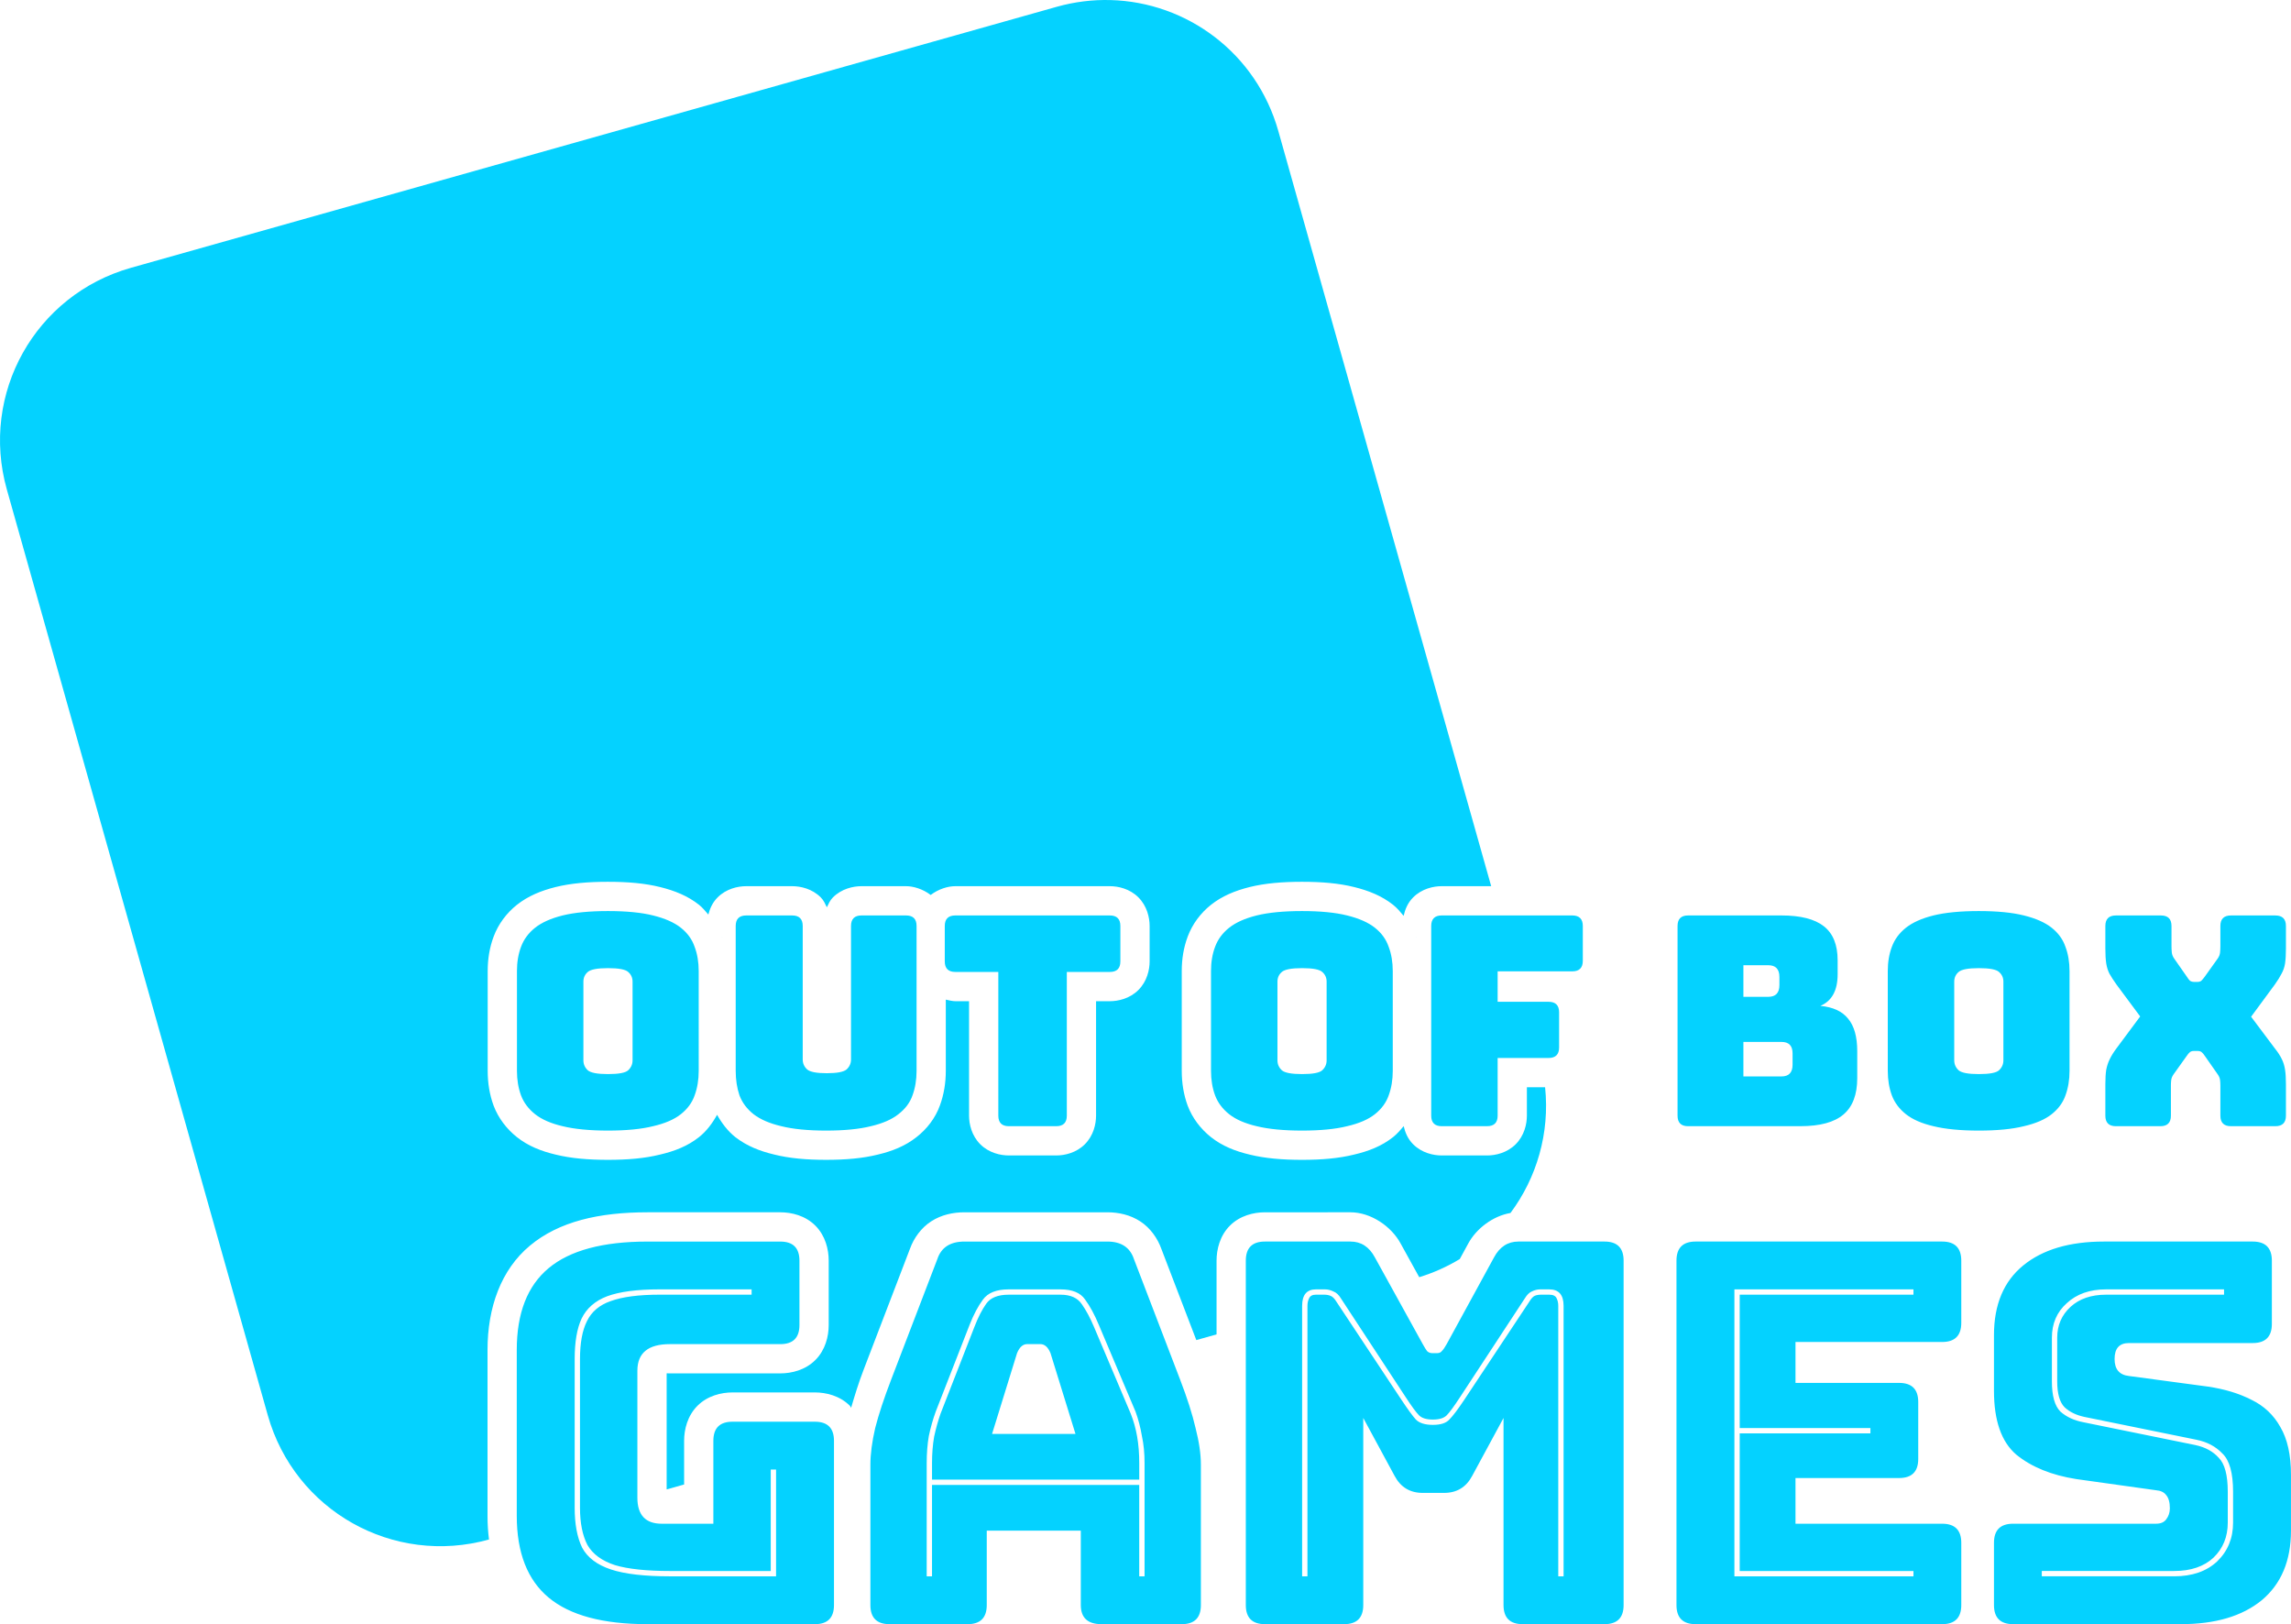
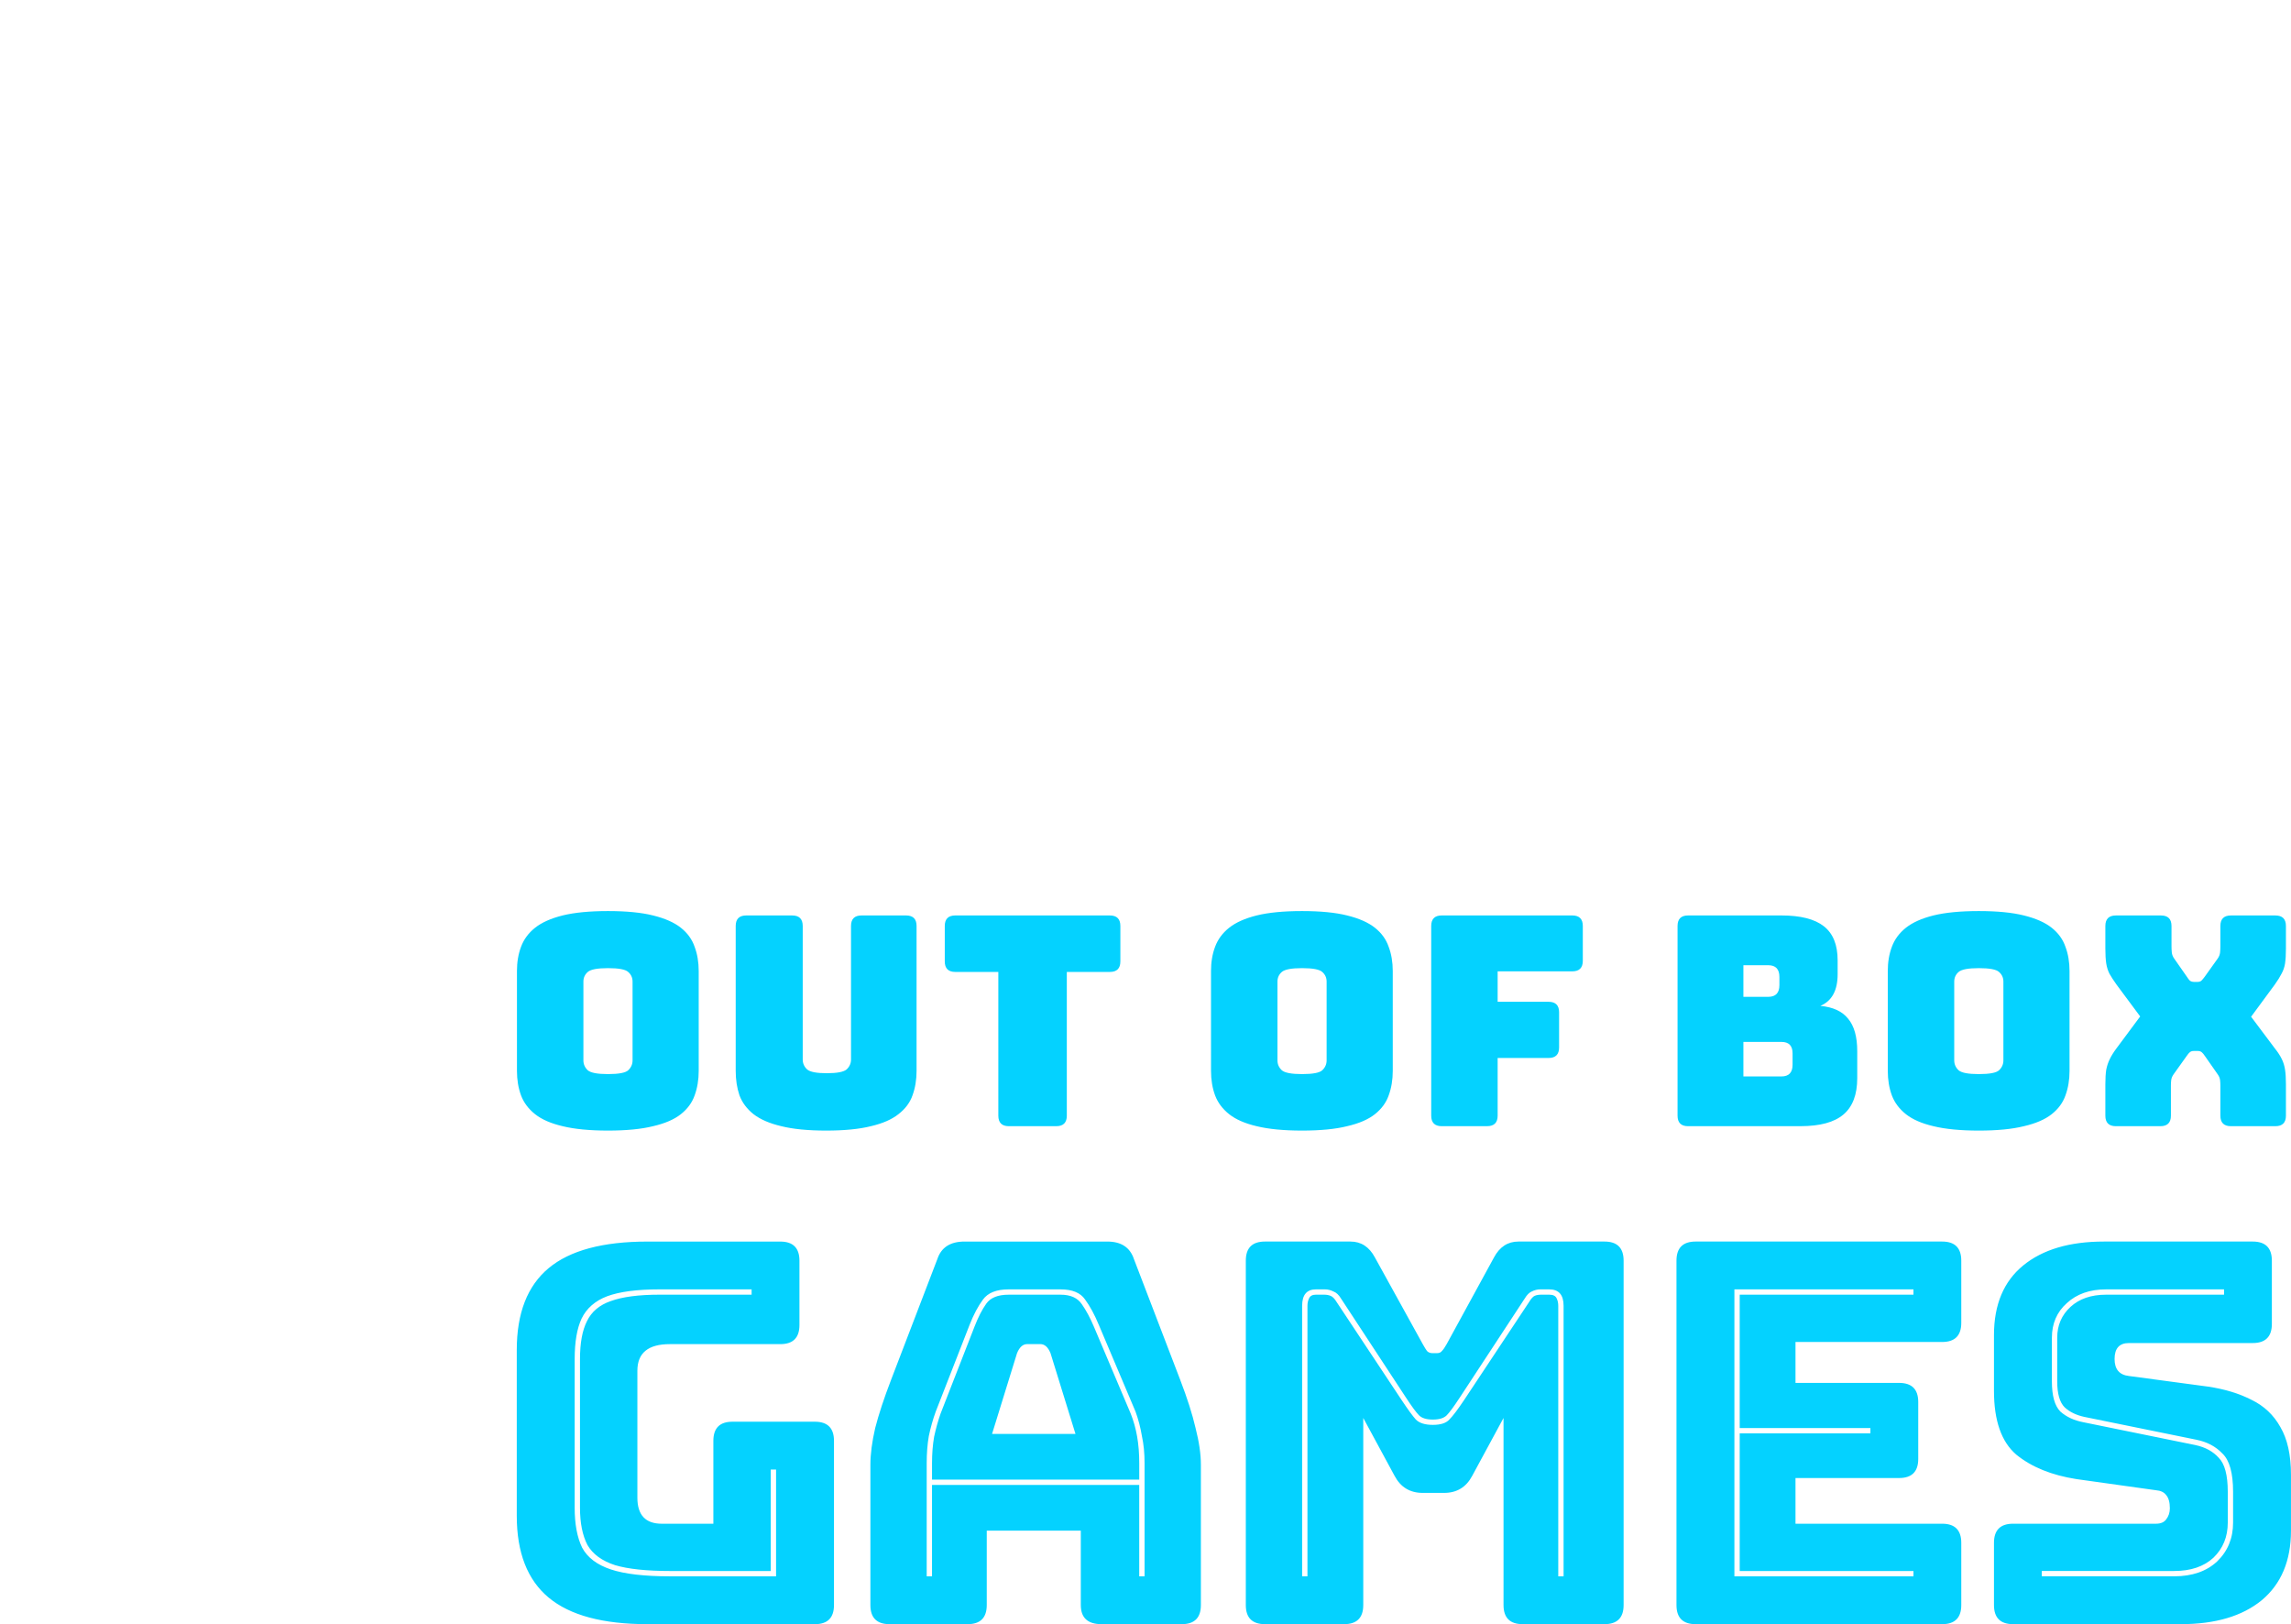
<svg xmlns="http://www.w3.org/2000/svg" xmlns:ns1="http://www.inkscape.org/namespaces/inkscape" xmlns:ns2="http://sodipodi.sourceforge.net/DTD/sodipodi-0.dtd" width="284.442mm" height="201.632mm" viewBox="0 0 284.442 201.632" version="1.1" id="svg1" ns1:version="1.4.2 (ebf0e940, 2025-05-08)" ns2:docname="out-of-box-games.svg">
  <ns2:namedview id="namedview1" pagecolor="#ffffff" bordercolor="#000000" borderopacity="0.25" ns1:showpageshadow="2" ns1:pageopacity="0.0" ns1:pagecheckerboard="0" ns1:deskcolor="#d1d1d1" ns1:document-units="mm" ns1:zoom="0.55458933" ns1:cx="426.44167" ns1:cy="513.89377" ns1:window-width="1512" ns1:window-height="949" ns1:window-x="0" ns1:window-y="33" ns1:window-maximized="0" ns1:current-layer="layer1" />
  <defs id="defs1" />
  <g ns1:label="Layer 1" ns1:groupmode="layer" id="layer1" transform="translate(81.227,36.512)">
-     <path id="rect1-1-8" style="fill:#04d2ff;fill-opacity:1;stroke:none;stroke-width:7.2;stroke-dasharray:none;stroke-opacity:1;paint-order:stroke fill markers" d="m 56.629,-36.505 c -2.196,-0.056 -4.44,0.213 -6.67,0.841 L -64.96,-3.268 c -11.895,3.353 -18.771,15.628 -15.418,27.523 l 32.395,114.92 c 3.348,11.877 15.591,18.751 27.469,15.434 -0.124,-0.956 -0.184,-1.941 -0.184,-2.947 v -20.584 c 0,-5.272 1.673,-9.957 5.264,-12.949 3.599,-3 8.576,-4.141 14.598,-4.141 l 16.492,1e-5 c 1.397,-1e-5 3.098,0.406 4.35,1.658 1.252,1.252 1.656,2.953 1.656,4.35 l -10e-6,7.982 c 10e-6,1.397 -0.404,3.098 -1.656,4.35 -1.252,1.252 -2.953,1.658 -4.35,1.658 l -13.723,1e-5 c -0.462,0 -0.304,-0.02 -0.391,0.002 l 10e-6,14.403 2.168,-0.611 v -5.421 c 0,-1.397 0.406,-3.098 1.658,-4.35 1.252,-1.252 2.953,-1.658 4.35,-1.658 h 10.224 c 1.397,0 3.098,0.406 4.35,1.658 0.074,0.074 0.085,0.174 0.152,0.25 0.446,-1.506 0.892,-3.008 1.576,-4.787 l 5.709,-14.898 c 0.002,-0.007 0.006,-0.015 0.009,-0.022 l 0.015,-0.038 c 0.467,-1.306 1.384,-2.594 2.629,-3.399 1.288,-0.833 2.754,-1.127 4.133,-1.127 h 17.746 c 1.37,0 2.838,0.306 4.113,1.147 1.228,0.811 2.119,2.083 2.581,3.37 l 4.349,11.348 2.513,-0.708 -10e-6,-9.149 c 0,-1.397 0.406,-3.098 1.658,-4.35 1.252,-1.252 2.953,-1.658 4.35,-1.658 H 86.444 c 2.53,0 5.093,1.751 6.24,3.903 l 2.294,4.154 c 1.805,-0.555 3.49,-1.317 5.035,-2.253 l 1.038,-1.901 c 0.999,-1.872 3.068,-3.442 5.256,-3.817 3.269,-4.384 4.893,-9.926 4.299,-15.608 h -2.261 v 3.525 c 0,1.041 -0.316,2.476 -1.391,3.551 -1.074,1.074 -2.507,1.391 -3.549,1.391 l -5.633,1e-5 c -1.041,-1e-5 -2.475,-0.316 -3.549,-1.391 -0.678,-0.678 -0.99,-1.474 -1.176,-2.25 -0.407,0.488 -0.823,0.973 -1.315,1.363 -1.399,1.111 -3.039,1.75 -4.849,2.17 -1.882,0.468 -3.994,0.652 -6.457,0.652 -2.464,0 -4.589,-0.184 -6.483,-0.648 -1.798,-0.422 -3.432,-1.068 -4.824,-2.174 -1.266,-1.006 -2.303,-2.352 -2.883,-3.885 l -0.005,-0.016 -0.006,-0.013 C 65.724,99.374 65.495,97.914 65.495,96.432 V 84.041 c 0,-1.479 0.23,-2.93 0.742,-4.289 0.574,-1.546 1.606,-2.919 2.885,-3.934 1.382,-1.097 2.999,-1.756 4.793,-2.205 l 0.009,-0.002 0.006,-0.002 c 1.898,-0.467 4.03,-0.65 6.5,-0.65 2.47,0 4.588,0.183 6.475,0.654 h 5.1e-4 5.2e-4 5.2e-4 5.2e-4 c 1.811,0.447 3.438,1.1 4.83,2.205 0.491,0.39 0.901,0.88 1.307,1.369 0.181,-0.789 0.492,-1.602 1.183,-2.293 1.074,-1.074 2.508,-1.391 3.549,-1.391 h 6.137 L 77.485,-20.245 C 74.761,-29.91 66.146,-36.262 56.631,-36.505 Z M -5.742,72.959 c 2.47,-1e-5 4.588,0.183 6.475,0.654 h 5.2e-4 5.2e-4 5.2e-4 5e-4 c 1.811,0.447 3.438,1.1 4.83,2.205 0.433,0.344 0.785,0.785 1.152,1.207 0.195,-0.738 0.513,-1.489 1.154,-2.131 1.074,-1.074 2.509,-1.391 3.551,-1.391 h 5.705 c 1.041,1e-5 2.475,0.316 3.549,1.391 0.37,0.37 0.547,0.806 0.756,1.23 0.208,-0.424 0.386,-0.861 0.756,-1.23 1.074,-1.074 2.509,-1.391 3.551,-1.391 h 5.524 c 0.899,1e-5 2.06,0.334 3.06,1.09 0.999,-0.754 2.159,-1.09 3.057,-1.09 l 19.185,-1e-5 c 1.041,1e-5 2.475,0.316 3.549,1.391 1.074,1.074 1.393,2.509 1.393,3.551 V 82.842 c 0,1.041 -0.318,2.474 -1.393,3.549 -1.074,1.074 -2.508,1.393 -3.549,1.393 h -1.709 l 10e-6,14.207 c -10e-6,1.041 -0.316,2.476 -1.391,3.551 -1.074,1.074 -2.509,1.391 -3.551,1.391 h -5.885 c -1.041,-1e-5 -2.476,-0.316 -3.551,-1.391 -1.074,-1.074 -1.391,-2.509 -1.391,-3.551 v -14.207 h -1.709 c -0.348,-6e-5 -0.77,-0.108 -1.178,-0.195 l -10e-6,8.844 c 0,1.475 -0.231,2.925 -0.729,4.285 -0.562,1.577 -1.628,2.948 -2.922,3.951 -1.384,1.092 -3.004,1.736 -4.787,2.156 -1.878,0.468 -3.98,0.652 -6.422,0.652 -2.44,0 -4.543,-0.185 -6.42,-0.652 -1.79,-0.421 -3.418,-1.065 -4.811,-2.139 l -0.02,-0.015 -0.021,-0.015 c -0.937,-0.744 -1.672,-1.717 -2.265,-2.771 -0.583,1.057 -1.31,2.032 -2.241,2.771 -1.399,1.111 -3.039,1.75 -4.849,2.17 -1.882,0.468 -3.994,0.652 -6.457,0.652 -2.464,0 -4.589,-0.184 -6.483,-0.648 -1.798,-0.422 -3.432,-1.068 -4.824,-2.174 -1.266,-1.006 -2.303,-2.352 -2.883,-3.885 l -0.005,-0.016 -0.006,-0.013 c -0.504,-1.367 -0.732,-2.826 -0.732,-4.309 V 84.041 c 10e-6,-1.479 0.23,-2.93 0.742,-4.289 0.574,-1.546 1.606,-2.919 2.885,-3.934 1.382,-1.097 2.999,-1.756 4.793,-2.205 l 0.009,-0.002 0.007,-0.002 c 1.898,-0.467 4.03,-0.65 6.5,-0.65 z m 14.154,6.787 c 0.004,0.015 0.002,0.03 0.007,0.045 0.007,0.02 0.021,0.036 0.028,0.055 z m 86.17,0 c 0.004,0.015 0.002,0.03 0.007,0.045 0.006,0.018 0.019,0.034 0.026,0.051 z M 8.439,100.691 c -0.003,0.007 -0.008,0.013 -0.011,0.021 -0.004,0.008 -0.002,0.018 -0.005,0.026 z m 86.17,5.2e-4 c -0.003,0.007 -0.008,0.013 -0.011,0.02 -0.004,0.008 -0.002,0.018 -0.005,0.026 z" />
    <path style="font-size:36.336px;font-family:Bungee;-inkscape-font-specification:Bungee;letter-spacing:0.159px;fill:#04d2ff;stroke-width:7.265;paint-order:stroke fill markers" d="m 5.522,96.432 q 0,1.671 -0.509,3.052 -0.472,1.344 -1.708,2.326 -1.235,0.981 -3.452,1.49 -2.18,0.545 -5.596,0.545 -3.416,0 -5.632,-0.545 -2.18,-0.509 -3.416,-1.49 -1.235,-0.981 -1.744,-2.326 -0.509,-1.381 -0.509,-3.052 V 84.041 q 0,-1.671 0.509,-3.016 0.509,-1.381 1.744,-2.362 1.235,-0.981 3.416,-1.526 2.217,-0.545 5.632,-0.545 3.416,0 5.596,0.545 2.217,0.545 3.452,1.526 1.235,0.981 1.708,2.362 0.509,1.344 0.509,3.016 z m -14.316,-1.308 q 0,0.727 0.545,1.235 0.545,0.472 2.507,0.472 1.998,0 2.507,-0.472 0.545,-0.509 0.545,-1.235 v -9.774 q 0,-0.727 -0.545,-1.199 -0.509,-0.472 -2.507,-0.472 -1.962,0 -2.507,0.472 -0.545,0.472 -0.545,1.199 z m 41.364,1.308 q 0,1.671 -0.509,3.052 -0.472,1.344 -1.744,2.326 -1.235,0.981 -3.416,1.49 -2.18,0.545 -5.559,0.545 -3.379,0 -5.559,-0.545 -2.18,-0.509 -3.452,-1.49 -1.235,-0.981 -1.744,-2.326 -0.472,-1.381 -0.472,-3.052 v -17.986 q 0,-1.308 1.308,-1.308 h 5.705 q 1.308,0 1.308,1.308 v 16.569 q 0,0.727 0.545,1.235 0.545,0.472 2.435,0.472 1.926,0 2.471,-0.472 0.545,-0.509 0.545,-1.235 V 78.445 q 0,-1.308 1.308,-1.308 h 5.523 q 1.308,0 1.308,1.308 z m 17.346,6.868 h -5.886 q -1.308,0 -1.308,-1.308 V 84.15 h -5.341 q -1.308,0 -1.308,-1.308 v -4.397 q 0,-1.308 1.308,-1.308 h 19.185 q 1.308,0 1.308,1.308 v 4.397 q 0,1.308 -1.308,1.308 h -5.341 v 17.841 q 0,1.308 -1.308,1.308 z m 41.777,-6.868 q 0,1.671 -0.509,3.052 -0.472,1.344 -1.708,2.326 -1.235,0.981 -3.452,1.49 -2.18,0.545 -5.596,0.545 -3.416,0 -5.632,-0.545 -2.18,-0.509 -3.416,-1.49 -1.235,-0.981 -1.744,-2.326 -0.509,-1.381 -0.509,-3.052 V 84.041 q 0,-1.671 0.509,-3.016 0.509,-1.381 1.744,-2.362 1.235,-0.981 3.416,-1.526 2.217,-0.545 5.632,-0.545 3.416,0 5.596,0.545 2.217,0.545 3.452,1.526 1.235,0.981 1.708,2.362 0.509,1.344 0.509,3.016 z m -14.316,-1.308 q 0,0.727 0.545,1.235 0.545,0.472 2.507,0.472 1.998,0 2.507,-0.472 0.545,-0.509 0.545,-1.235 v -9.774 q 0,-0.727 -0.545,-1.199 -0.509,-0.472 -2.507,-0.472 -1.962,0 -2.507,0.472 -0.545,0.472 -0.545,1.199 z m 26.03,8.176 h -5.632 q -1.308,0 -1.308,-1.308 V 78.445 q 0,-1.308 1.308,-1.308 h 16.206 q 1.308,0 1.308,1.308 v 4.324 q 0,1.308 -1.308,1.308 h -9.266 v 3.779 h 6.322 q 1.308,0 1.308,1.308 v 4.36 q 0,1.308 -1.308,1.308 h -6.322 v 7.158 q 0,1.308 -1.308,1.308 z m 38.906,0 H 128.359 q -1.308,0 -1.308,-1.308 V 78.445 q 0,-1.308 1.308,-1.308 h 11.591 q 3.561,0 5.269,1.344 1.708,1.344 1.708,4.215 v 1.744 q 0,3.016 -2.144,3.924 2.362,0.218 3.452,1.599 1.126,1.344 1.126,4.033 v 3.343 q 0,3.052 -1.708,4.506 -1.708,1.453 -5.341,1.453 z m -7.086,-10.465 v 4.288 h 4.724 q 1.381,0 1.381,-1.453 v -1.417 q 0,-1.417 -1.381,-1.417 z m 0,-9.52 v 3.924 h 3.089 q 1.381,0 1.381,-1.453 v -1.017 q 0,-1.453 -1.381,-1.453 z m 40.492,13.117 q 0,1.671 -0.509,3.052 -0.472,1.344 -1.708,2.326 -1.235,0.981 -3.452,1.49 -2.18,0.545 -5.596,0.545 -3.416,0 -5.632,-0.545 -2.18,-0.509 -3.416,-1.49 -1.235,-0.981 -1.744,-2.326 -0.509,-1.381 -0.509,-3.052 V 84.041 q 0,-1.671 0.509,-3.016 0.509,-1.381 1.744,-2.362 1.235,-0.981 3.416,-1.526 2.217,-0.545 5.632,-0.545 3.416,0 5.596,0.545 2.216,0.545 3.452,1.526 1.235,0.981 1.708,2.362 0.509,1.344 0.509,3.016 z m -14.316,-1.308 q 0,0.727 0.545,1.235 0.545,0.472 2.507,0.472 1.998,0 2.507,-0.472 0.545,-0.509 0.545,-1.235 v -9.774 q 0,-0.727 -0.545,-1.199 -0.509,-0.472 -2.507,-0.472 -1.962,0 -2.507,0.472 -0.545,0.472 -0.545,1.199 z m 26.902,6.868 q 0,1.308 -1.308,1.308 h -5.523 q -1.308,0 -1.308,-1.308 v -3.888 q 0,-1.126 0.109,-1.817 0.145,-0.727 0.436,-1.308 0.291,-0.618 0.836,-1.344 l 2.943,-3.961 -2.943,-3.961 q -0.545,-0.763 -0.872,-1.344 -0.291,-0.581 -0.4,-1.272 -0.109,-0.727 -0.109,-1.853 v -2.798 q 0,-1.308 1.308,-1.308 h 5.596 q 1.308,0 1.308,1.308 v 2.507 q 0,0.363 0.036,0.763 0.036,0.4 0.291,0.763 l 1.599,2.289 q 0.182,0.291 0.363,0.472 0.218,0.145 0.509,0.145 h 0.436 q 0.291,0 0.472,-0.145 0.182,-0.182 0.4,-0.472 l 1.635,-2.289 q 0.254,-0.363 0.291,-0.763 0.036,-0.4 0.036,-0.763 v -2.507 q 0,-1.308 1.308,-1.308 h 5.523 q 1.308,0 1.308,1.308 v 2.798 q 0,1.126 -0.109,1.853 -0.109,0.69 -0.436,1.272 -0.291,0.581 -0.836,1.344 l -2.943,3.997 2.943,3.924 q 0.581,0.727 0.872,1.344 0.291,0.581 0.4,1.308 0.109,0.69 0.109,1.817 v 3.888 q 0,1.308 -1.308,1.308 h -5.523 q -1.308,0 -1.308,-1.308 v -3.597 q 0,-0.036 0,-0.145 0,-0.327 -0.036,-0.654 -0.036,-0.363 -0.291,-0.727 l -1.599,-2.289 Q 192.301,94.252 192.119,94.106 191.938,93.961 191.647,93.961 h -0.509 q -0.291,0 -0.472,0.145 -0.182,0.145 -0.4,0.472 l -1.635,2.289 q -0.254,0.363 -0.291,0.727 -0.036,0.327 -0.036,0.654 0,0.109 0,0.145 z" id="text1-3-8" aria-label="Out Of Box" />
    <path style="font-size:65.969px;font-family:'Bungee Inline';-inkscape-font-specification:'Bungee Inline';letter-spacing:-2.537px;fill:#04d2ff;stroke-width:7.265;paint-order:stroke fill markers" d="M 19.942,165.12 H -0.839 q -8.312,0 -12.27,-3.298 -3.958,-3.298 -3.958,-10.159 v -20.582 q 0,-6.861 3.958,-10.159 3.958,-3.298 12.27,-3.298 H 15.654 q 2.375,0 2.375,2.375 v 7.982 q 0,2.375 -2.375,2.375 H 1.932 q -4.024,0 -4.024,3.298 v 15.767 q 0,3.232 3.035,3.232 H 7.342 v -10.291 q 0,-2.375 2.375,-2.375 H 19.942 q 2.375,0 2.375,2.375 v 20.385 q 0,2.375 -2.375,2.375 z M 15.126,145.922 h -0.66 v 12.6 H 1.998 q -4.42,0 -6.861,-0.726 -2.441,-0.792 -3.43,-2.507 -0.924,-1.781 -0.924,-4.618 v -18.471 q 0,-2.969 0.858,-4.684 0.858,-1.781 2.969,-2.507 2.177,-0.792 6.069,-0.792 H 12.091 v -0.66 H 0.679 q -4.222,0 -6.531,0.858 -2.243,0.858 -3.167,2.771 -0.858,1.847 -0.858,5.014 v 18.471 q 0,3.035 0.924,4.948 0.99,1.847 3.562,2.705 2.573,0.858 7.389,0.858 H 15.126 Z m 26.159,16.822 q 0,2.375 -2.375,2.375 H 29.213 q -2.375,0 -2.375,-2.375 V 145.329 q 0,-1.979 0.594,-4.552 0.66,-2.573 1.979,-6.003 l 5.739,-14.975 q 0.726,-2.177 3.364,-2.177 h 17.746 q 2.573,0 3.298,2.177 l 5.739,14.975 q 1.319,3.43 1.913,6.003 0.66,2.573 0.66,4.552 v 17.416 q 0,2.375 -2.375,2.375 H 55.535 q -2.573,0 -2.573,-2.375 v -9.236 H 41.285 Z m 19.593,-3.562 v -14.051 q 0,-1.847 -0.33,-3.364 -0.264,-1.583 -0.792,-3.035 l -4.552,-10.753 q -0.792,-1.913 -1.715,-3.167 -0.858,-1.253 -3.035,-1.253 h -6.465 q -2.243,0 -3.167,1.253 -0.924,1.253 -1.649,3.101 l -4.222,10.819 q -0.528,1.451 -0.858,3.035 -0.264,1.517 -0.264,3.364 v 14.051 h 0.66 v -11.347 h 25.728 v 11.347 z M 34.49,147.176 v -2.045 q 0,-1.781 0.264,-3.298 0.33,-1.517 0.792,-2.837 l 4.222,-10.819 q 0.66,-1.715 1.451,-2.837 0.792,-1.121 2.771,-1.121 h 6.465 q 1.847,0 2.639,1.187 0.792,1.121 1.517,2.837 l 4.552,10.753 q 0.528,1.319 0.792,2.837 0.264,1.517 0.264,3.298 v 2.045 z m 10.555,-15.701 -3.101,10.027 h 10.357 l -3.101,-10.027 q -0.462,-1.121 -1.253,-1.121 h -1.649 q -0.792,0 -1.253,1.121 z m 40.607,33.644 h -9.829 q -2.375,0 -2.375,-2.375 v -42.748 q 0,-2.375 2.375,-2.375 h 10.621 q 1.979,0 3.035,1.979 l 5.937,10.753 q 0.33,0.594 0.528,0.858 0.264,0.264 0.66,0.264 h 0.594 q 0.396,0 0.594,-0.264 0.264,-0.264 0.594,-0.858 l 5.871,-10.753 q 1.056,-1.979 3.035,-1.979 h 10.687 q 2.375,0 2.375,2.375 v 42.748 q 0,2.375 -2.375,2.375 h -10.159 q -2.375,0 -2.375,-2.375 V 139.523 l -3.892,7.191 q -1.121,2.111 -3.496,2.111 h -2.639 q -2.375,0 -3.496,-2.111 l -3.892,-7.191 v 23.221 q 0,2.375 -2.375,2.375 z m 11.017,-25.398 q -1.187,0 -1.715,-0.528 -0.528,-0.528 -1.649,-2.243 l -8.048,-12.27 q -0.396,-0.66 -0.924,-0.858 -0.528,-0.264 -1.056,-0.264 h -1.121 q -1.715,0 -1.715,2.045 v 33.578 h 0.66 v -33.578 q 0,-0.528 0.198,-0.924 0.198,-0.462 0.858,-0.462 h 0.99 q 0.462,0 0.792,0.132 0.396,0.132 0.792,0.792 l 8.048,12.138 q 1.187,1.781 1.781,2.441 0.66,0.66 2.111,0.66 1.451,0 2.045,-0.66 0.66,-0.66 1.847,-2.441 l 8.048,-12.138 q 0.396,-0.66 0.726,-0.792 0.33,-0.132 0.792,-0.132 h 0.99 q 0.726,0 0.924,0.462 0.198,0.396 0.198,0.924 v 33.578 h 0.66 v -33.578 q 0,-2.045 -1.781,-2.045 h -1.121 q -0.528,0 -1.056,0.264 -0.462,0.198 -0.858,0.858 l -8.048,12.27 q -1.121,1.715 -1.649,2.243 -0.528,0.528 -1.715,0.528 z m 63.234,25.398 h -30.61 q -2.375,0 -2.375,-2.375 v -42.748 q 0,-2.375 2.375,-2.375 h 30.61 q 2.375,0 2.375,2.375 v 7.718 q 0,2.375 -2.375,2.375 h -18.208 v 5.08 h 12.864 q 2.375,0 2.375,2.375 v 7.059 q 0,2.375 -2.375,2.375 h -12.864 v 5.673 h 18.208 q 2.375,0 2.375,2.375 v 7.718 q 0,2.375 -2.375,2.375 z m -3.562,-6.597 h -21.572 v -17.086 h 16.228 v -0.66 H 134.769 V 124.219 h 21.572 v -0.66 h -22.232 v 35.623 h 22.232 z m 33.218,6.597 h -20.846 q -2.375,0 -2.375,-2.375 v -7.718 q 0,-2.375 2.375,-2.375 h 17.746 q 0.858,0 1.253,-0.528 0.462,-0.594 0.462,-1.385 0,-1.121 -0.462,-1.649 -0.396,-0.528 -1.253,-0.594 l -9.895,-1.385 q -4.618,-0.726 -7.455,-3.035 -2.771,-2.375 -2.771,-7.916 v -6.927 q 0,-5.673 3.628,-8.642 3.628,-2.969 10.027,-2.969 h 18.471 q 2.375,0 2.375,2.375 v 7.85 q 0,2.375 -2.375,2.375 h -15.371 q -1.781,0 -1.781,1.979 0,1.913 1.781,2.111 l 9.829,1.319 q 3.101,0.462 5.409,1.649 2.309,1.121 3.562,3.364 1.319,2.243 1.319,5.937 v 6.927 q 0,5.607 -3.628,8.642 -3.628,2.969 -10.027,2.969 z m 5.344,-40.901 v -0.66 h -14.645 q -3.035,0 -4.882,1.715 -1.847,1.649 -1.847,4.288 v 5.409 q 0,2.705 1.056,3.76 1.121,0.99 2.837,1.319 l 13.92,2.837 q 1.847,0.396 2.903,1.583 1.121,1.121 1.121,4.222 v 3.826 q 0,2.639 -1.781,4.354 -1.781,1.649 -4.882,1.649 H 172.275 v 0.66 h 16.426 q 3.364,0 5.344,-1.847 1.979,-1.913 1.979,-4.816 v -3.826 q 0,-3.496 -1.319,-4.75 -1.253,-1.319 -3.232,-1.715 l -13.92,-2.837 q -1.517,-0.33 -2.441,-1.187 -0.924,-0.924 -0.924,-3.232 v -5.409 q 0,-2.309 1.649,-3.826 1.649,-1.517 4.42,-1.517 z" id="text2-4-8" aria-label="Games" />
  </g>
</svg>